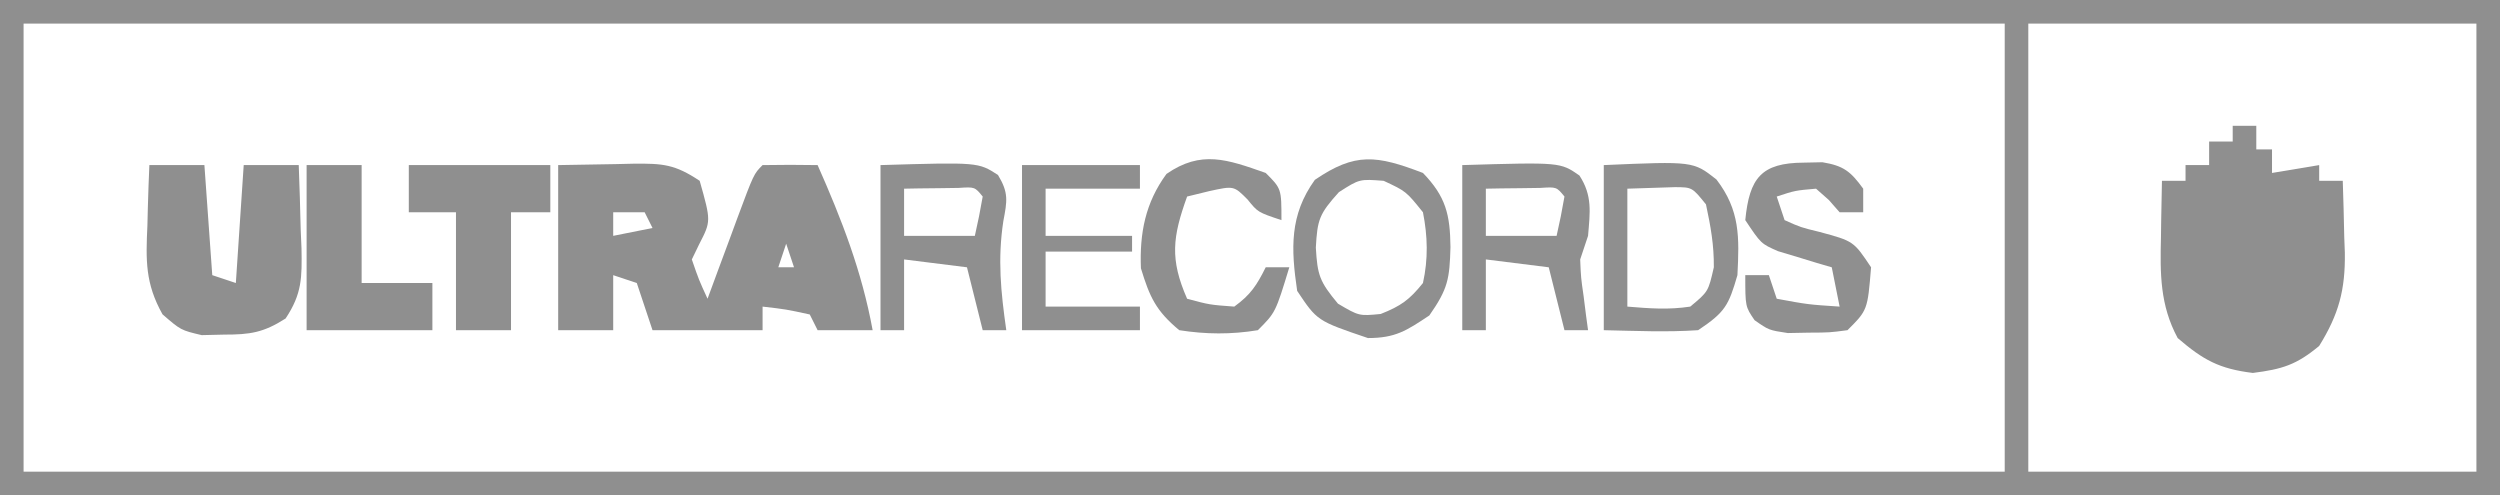
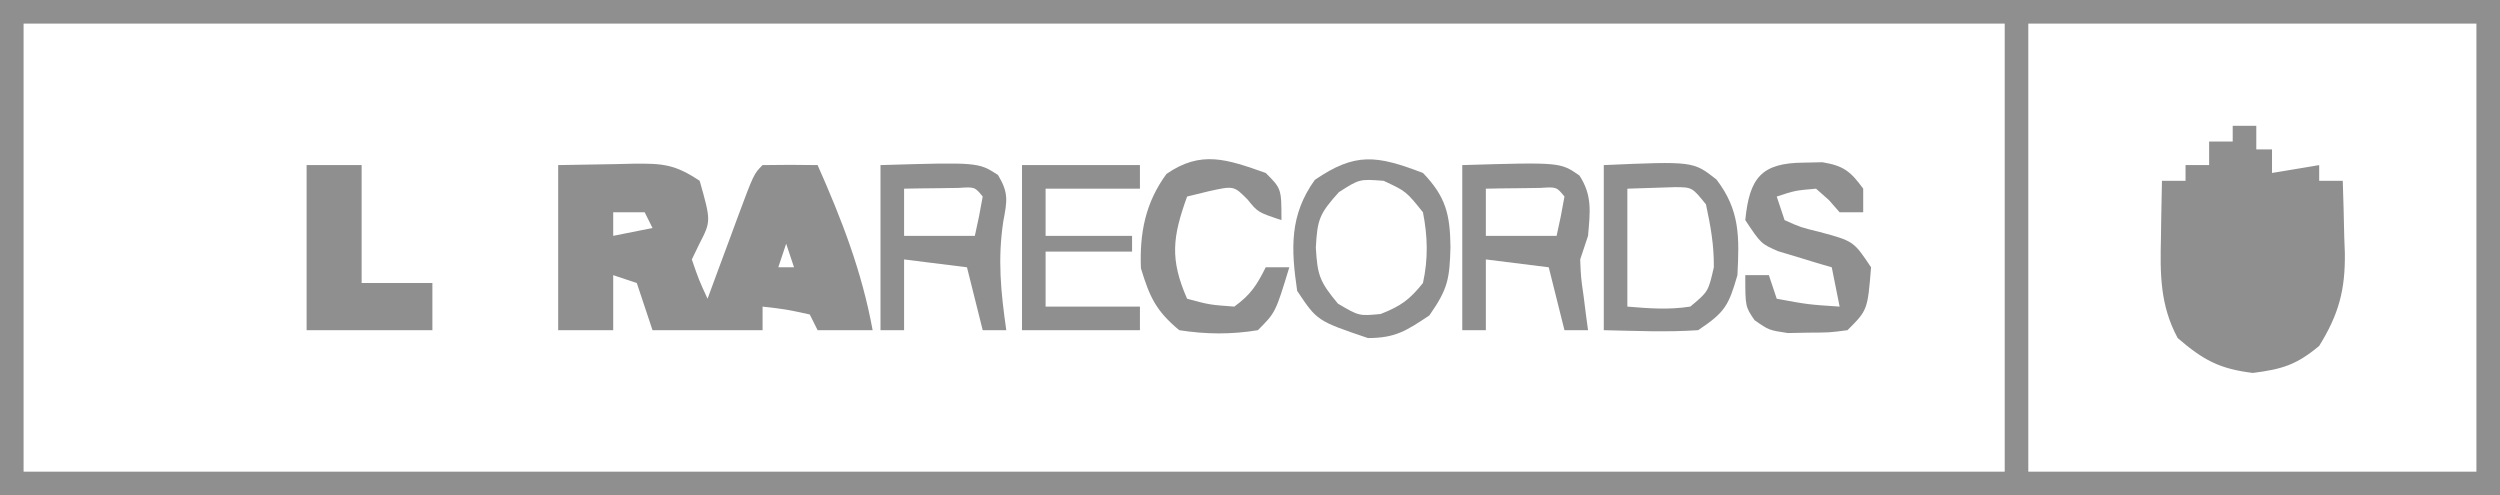
<svg xmlns="http://www.w3.org/2000/svg" version="1.1" width="318" height="63">
  <path d="M0 0 C104.94 0 209.88 0 318 0 C318 20.79 318 41.58 318 63 C213.06 63 108.12 63 0 63 C0 42.21 0 21.42 0 0 Z M3 3 C3 21.81 3 40.62 3 60 C86.16 60 169.32 60 255 60 C255 41.19 255 22.38 255 3 C171.84 3 88.68 3 3 3 Z M258 3 C258 21.81 258 40.62 258 60 C276.81 60 295.62 60 315 60 C315 41.19 315 22.38 315 3 C296.19 3 277.38 3 258 3 Z " fill="#8F8F8F" transform="translate(0,0)" />
  <path d="M0 0 C2.413 -0.041 4.826 -0.083 7.312 -0.125 C8.068 -0.143 8.824 -0.161 9.603 -0.18 C13.314 -0.211 14.835 -0.11 18 2 C19.449 7.128 19.449 7.128 17.938 10.062 C17.628 10.702 17.319 11.341 17 12 C17.899 14.605 17.899 14.605 19 17 C19.422 15.857 19.843 14.713 20.277 13.535 C20.831 12.044 21.384 10.553 21.938 9.062 C22.215 8.308 22.493 7.553 22.779 6.775 C24.887 1.113 24.887 1.113 26 0 C28.333 -0.041 30.667 -0.042 33 0 C36.078 6.944 38.628 13.517 40 21 C37.69 21 35.38 21 33 21 C32.505 20.01 32.505 20.01 32 19 C28.971 18.342 28.971 18.342 26 18 C26 18.99 26 19.98 26 21 C21.38 21 16.76 21 12 21 C11.34 19.02 10.68 17.04 10 15 C9.01 14.67 8.02 14.34 7 14 C7 16.31 7 18.62 7 21 C4.69 21 2.38 21 0 21 C0 14.07 0 7.14 0 0 Z M7 6 C7 6.99 7 7.98 7 9 C8.65 8.67 10.3 8.34 12 8 C11.67 7.34 11.34 6.68 11 6 C9.68 6 8.36 6 7 6 Z M29 10 C28.67 10.99 28.34 11.98 28 13 C28.66 13 29.32 13 30 13 C29.67 12.01 29.34 11.02 29 10 Z " fill="#8F8F8F" transform="translate(71,21)" />
  <path d="M0 0 C0.99 0 1.98 0 3 0 C3 0.99 3 1.98 3 3 C3.66 3 4.32 3 5 3 C5 3.99 5 4.98 5 6 C6.98 5.67 8.96 5.34 11 5 C11 5.66 11 6.32 11 7 C11.99 7 12.98 7 14 7 C14.082 9.376 14.141 11.749 14.188 14.125 C14.213 14.79 14.238 15.455 14.264 16.141 C14.333 20.874 13.49 23.987 11 28 C8.111 30.408 6.305 30.961 2.562 31.438 C-1.71 30.913 -3.75 29.796 -7 27 C-9.252 22.814 -9.24 18.827 -9.125 14.188 C-9.116 13.495 -9.107 12.802 -9.098 12.088 C-9.074 10.392 -9.038 8.696 -9 7 C-8.01 7 -7.02 7 -6 7 C-6 6.34 -6 5.68 -6 5 C-5.01 5 -4.02 5 -3 5 C-3 4.01 -3 3.02 -3 2 C-2.01 2 -1.02 2 0 2 C0 1.34 0 0.68 0 0 Z " fill="#8F8F8F" transform="translate(284,16)" />
-   <path d="M0 0 C2.31 0 4.62 0 7 0 C7.33 4.62 7.66 9.24 8 14 C8.99 14.33 9.98 14.66 11 15 C11.33 10.05 11.66 5.1 12 0 C14.31 0 16.62 0 19 0 C19.108 2.751 19.187 5.498 19.25 8.25 C19.3 9.416 19.3 9.416 19.352 10.605 C19.415 14.314 19.423 16.365 17.328 19.512 C14.518 21.308 12.821 21.567 9.5 21.562 C8.562 21.584 7.623 21.606 6.656 21.629 C4 21 4 21 1.672 18.984 C-0.532 15.05 -0.455 12.105 -0.25 7.688 C-0.232 6.947 -0.214 6.206 -0.195 5.443 C-0.148 3.628 -0.077 1.814 0 0 Z " fill="#8F8F8F" transform="translate(19,21)" />
-   <path d="M0 0 C5.94 0 11.88 0 18 0 C18 1.98 18 3.96 18 6 C16.35 6 14.7 6 13 6 C13 10.95 13 15.9 13 21 C10.69 21 8.38 21 6 21 C6 16.05 6 11.1 6 6 C4.02 6 2.04 6 0 6 C0 4.02 0 2.04 0 0 Z " fill="#8F8F8F" transform="translate(52,21)" />
  <path d="M0 0 C2.31 0 4.62 0 7 0 C7 4.95 7 9.9 7 15 C9.97 15 12.94 15 16 15 C16 16.98 16 18.96 16 21 C10.72 21 5.44 21 0 21 C0 14.07 0 7.14 0 0 Z " fill="#8F8F8F" transform="translate(39,21)" />
  <path d="M0 0 C12.468 -0.37 12.468 -0.37 14.902 1.324 C16.579 3.884 16.249 6.015 16 9 C15.67 9.99 15.34 10.98 15 12 C15.094 14.295 15.094 14.295 15.438 16.688 C15.539 17.496 15.641 18.304 15.746 19.137 C15.83 19.752 15.914 20.366 16 21 C15.01 21 14.02 21 13 21 C12.34 18.36 11.68 15.72 11 13 C8.36 12.67 5.72 12.34 3 12 C3 14.97 3 17.94 3 21 C2.01 21 1.02 21 0 21 C0 14.07 0 7.14 0 0 Z M3 3 C3 4.98 3 6.96 3 9 C5.97 9 8.94 9 12 9 C12.382 7.344 12.714 5.675 13 4 C11.992 2.767 11.992 2.767 9.934 2.902 C8.698 2.92 8.698 2.92 7.438 2.938 C6.198 2.951 6.198 2.951 4.934 2.965 C3.976 2.982 3.976 2.982 3 3 Z " fill="#8F8F8F" transform="translate(186,21)" />
  <path d="M0 0 C12.428 -0.369 12.428 -0.369 14.941 1.254 C16.315 3.52 16.115 4.545 15.625 7.125 C14.884 11.98 15.307 16.147 16 21 C15.01 21 14.02 21 13 21 C12.34 18.36 11.68 15.72 11 13 C8.36 12.67 5.72 12.34 3 12 C3 14.97 3 17.94 3 21 C2.01 21 1.02 21 0 21 C0 14.07 0 7.14 0 0 Z M3 3 C3 4.98 3 6.96 3 9 C5.97 9 8.94 9 12 9 C12.382 7.344 12.714 5.675 13 4 C11.992 2.767 11.992 2.767 9.934 2.902 C8.698 2.92 8.698 2.92 7.438 2.938 C6.198 2.951 6.198 2.951 4.934 2.965 C3.976 2.982 3.976 2.982 3 3 Z " fill="#8F8F8F" transform="translate(112,21)" />
  <path d="M0 0 C11.37 -0.494 11.37 -0.494 14.328 1.828 C17.344 5.746 17.248 9.196 17 14 C15.884 17.862 15.428 18.715 12 21 C7.985 21.269 4.029 21.087 0 21 C0 14.07 0 7.14 0 0 Z M3 3 C3 7.95 3 12.9 3 18 C5.855 18.234 8.203 18.424 11 18 C13.296 16.092 13.296 16.092 14 13 C14.022 10.131 13.608 7.854 13 5 C11.239 2.817 11.239 2.817 9.055 2.805 C6.027 2.902 6.027 2.902 3 3 Z " fill="#8F8F8F" transform="translate(204,21)" />
  <path d="M0 0 C2.914 3.015 3.454 5.294 3.5 9.438 C3.387 13.468 3.192 14.726 0.812 18.125 C-2.107 20.072 -3.507 21 -7 21 C-13.46 18.81 -13.46 18.81 -16 15 C-16.791 9.624 -16.978 5.358 -13.75 0.875 C-8.594 -2.64 -5.916 -2.259 0 0 Z M-10.688 2.438 C-13.193 5.214 -13.431 5.924 -13.625 9.5 C-13.423 13.002 -13.15 13.82 -10.812 16.625 C-8.128 18.205 -8.128 18.205 -5.375 17.938 C-2.802 16.922 -1.72 16.138 0 14 C0.677 10.935 0.605 8.076 0 5 C-2.146 2.332 -2.146 2.332 -5 1 C-8.067 0.764 -8.067 0.764 -10.688 2.438 Z " fill="#8F8F8F" transform="translate(181,22)" />
  <path d="M0 0 C1.174 -0.025 1.174 -0.025 2.371 -0.051 C5.074 0.397 5.963 1.116 7.562 3.312 C7.562 4.303 7.562 5.293 7.562 6.312 C6.572 6.312 5.582 6.312 4.562 6.312 C4.109 5.797 3.655 5.281 3.188 4.75 C2.651 4.276 2.115 3.801 1.562 3.312 C-1.092 3.543 -1.092 3.543 -3.438 4.312 C-3.107 5.303 -2.777 6.293 -2.438 7.312 C-0.402 8.227 -0.402 8.227 2 8.812 C6.343 9.984 6.343 9.984 8.562 13.312 C8.118 18.757 8.118 18.757 5.562 21.312 C3.285 21.613 3.285 21.613 0.625 21.625 C-0.688 21.65 -0.688 21.65 -2.027 21.676 C-4.438 21.312 -4.438 21.312 -6.254 20.043 C-7.438 18.312 -7.438 18.312 -7.438 14.312 C-6.447 14.312 -5.457 14.312 -4.438 14.312 C-4.107 15.303 -3.777 16.293 -3.438 17.312 C0.54 18.046 0.54 18.046 4.562 18.312 C4.232 16.663 3.902 15.012 3.562 13.312 C2.936 13.131 2.31 12.949 1.664 12.762 C0.847 12.51 0.03 12.259 -0.812 12 C-1.625 11.756 -2.437 11.513 -3.273 11.262 C-5.438 10.312 -5.438 10.312 -7.438 7.312 C-6.915 1.955 -5.411 0.027 0 0 Z " fill="#8F8F8F" transform="translate(229.438,20.688)" />
  <path d="M0 0 C4.95 0 9.9 0 15 0 C15 0.99 15 1.98 15 3 C11.04 3 7.08 3 3 3 C3 4.98 3 6.96 3 9 C6.63 9 10.26 9 14 9 C14 9.66 14 10.32 14 11 C10.37 11 6.74 11 3 11 C3 13.31 3 15.62 3 18 C6.96 18 10.92 18 15 18 C15 18.99 15 19.98 15 21 C10.05 21 5.1 21 0 21 C0 14.07 0 7.14 0 0 Z " fill="#8F8F8F" transform="translate(130,21)" />
  <path d="M0 0 C2 2 2 2 2 6 C-1 5 -1 5 -2.312 3.375 C-4.053 1.627 -4.053 1.627 -7.188 2.312 C-8.58 2.653 -8.58 2.653 -10 3 C-11.851 8.141 -12.215 10.955 -10 16 C-7.149 16.767 -7.149 16.767 -4 17 C-1.919 15.493 -1.144 14.288 0 12 C0.99 12 1.98 12 3 12 C1.25 17.75 1.25 17.75 -1 20 C-4.385 20.56 -7.613 20.531 -11 20 C-13.967 17.539 -14.764 15.775 -15.875 12.125 C-16.054 7.647 -15.31 3.787 -12.625 0.125 C-8.21 -2.932 -4.905 -1.726 0 0 Z " fill="#8F8F8F" transform="translate(161,22)" />
</svg>